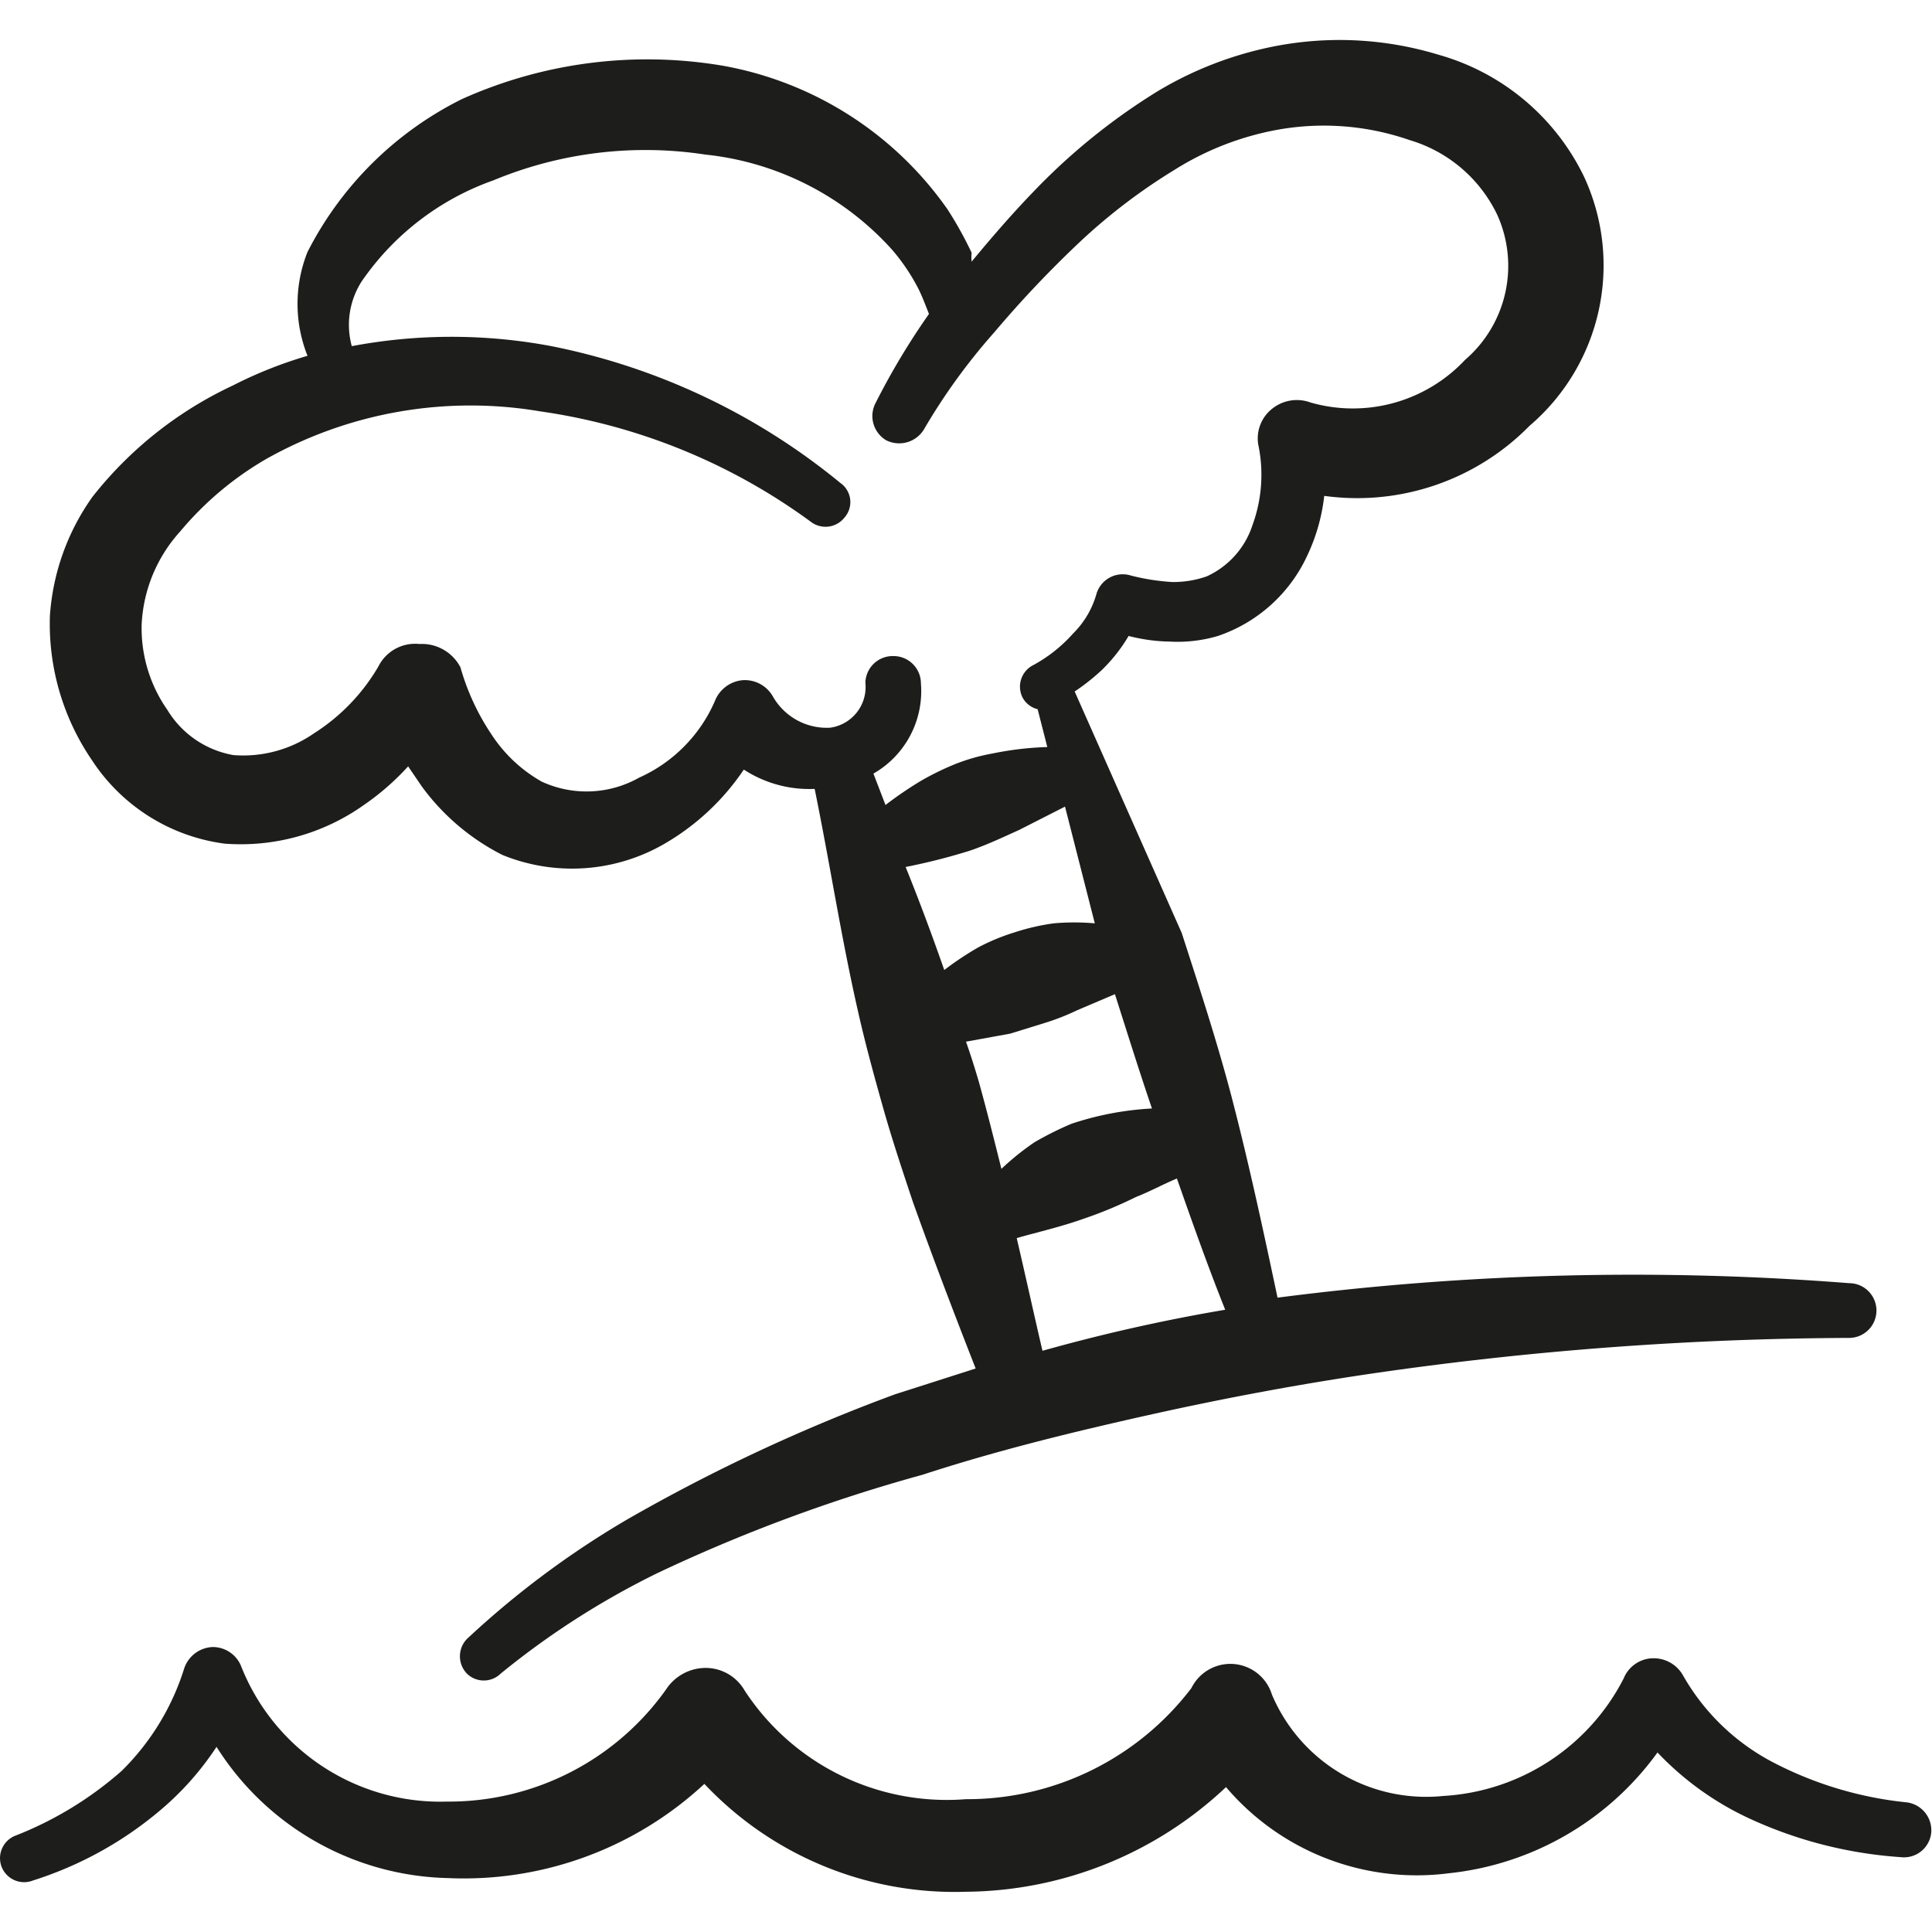
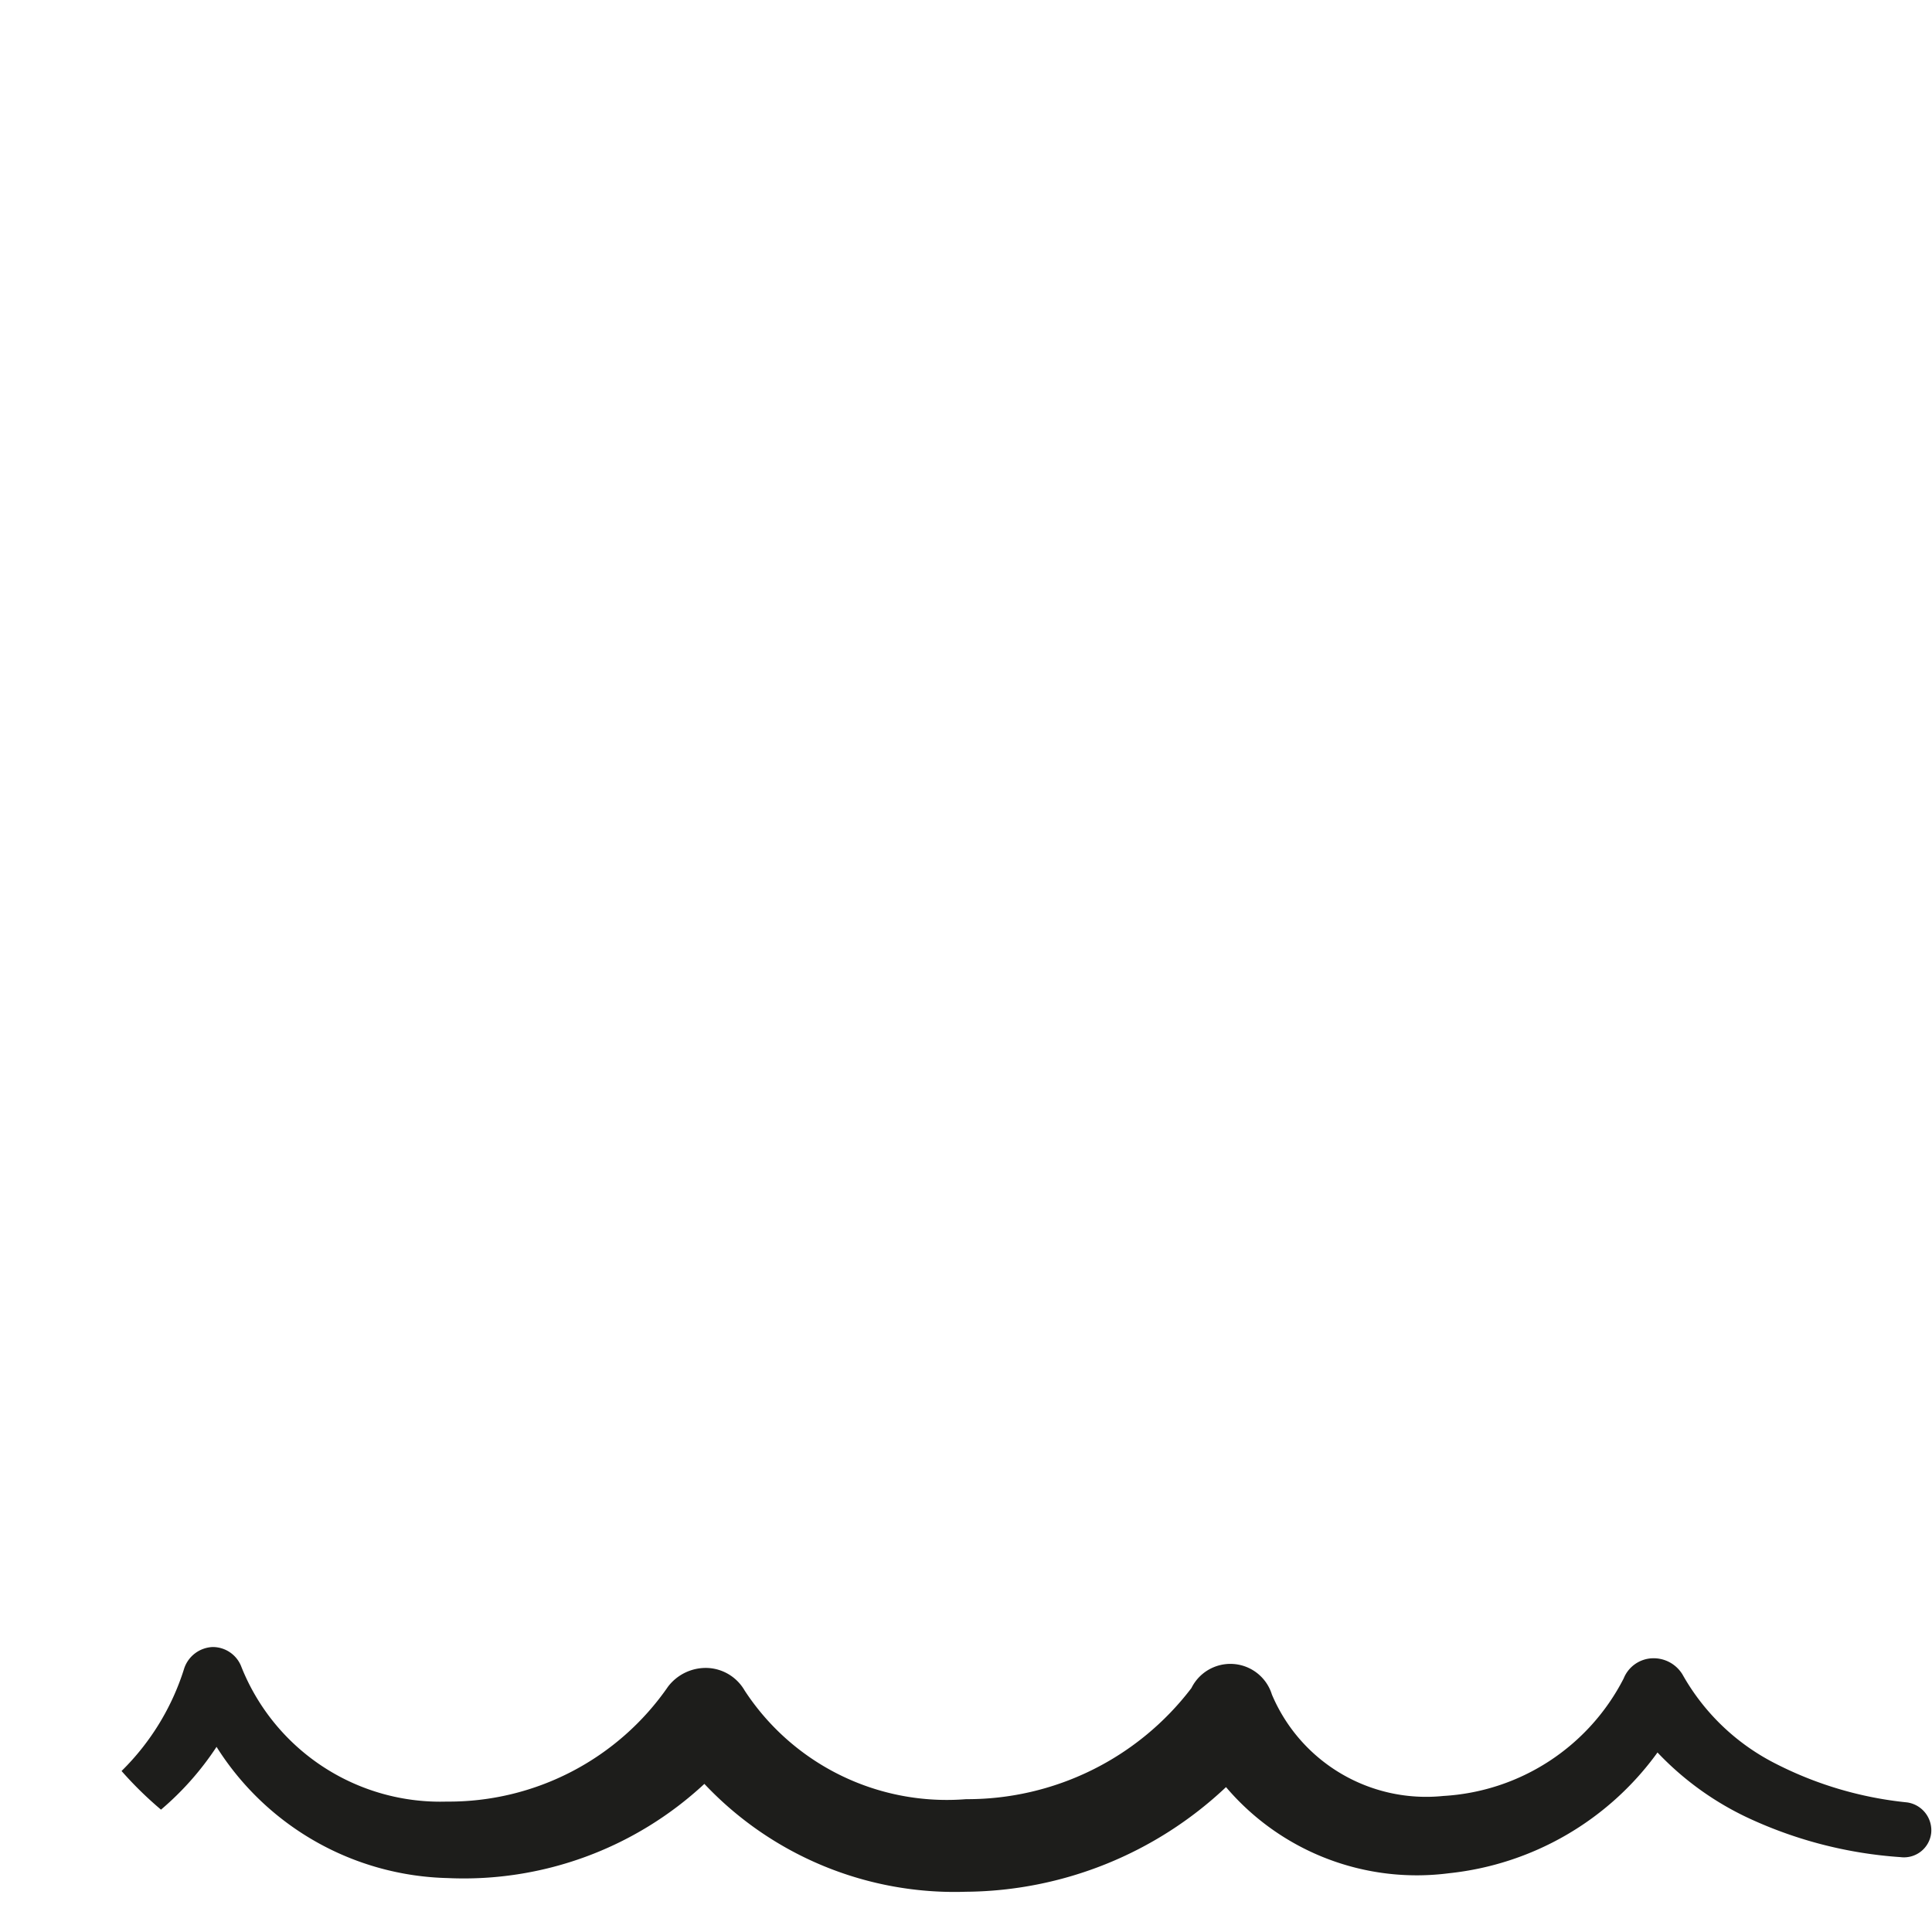
<svg xmlns="http://www.w3.org/2000/svg" viewBox="0 0 24 24" id="Beach-Palm-Water--Streamline-Freehand.svg">
  <desc>Beach Palm Water Streamline Icon: https://streamlinehq.com</desc>
  <title>beach-palm-water</title>
  <g>
-     <path d="M23.69 22.39a4.59 4.59 0 0 1 -1.63 -0.48 2.75 2.75 0 0 1 -1.16 -1.11 0.42 0.42 0 0 0 -0.38 -0.2 0.4 0.4 0 0 0 -0.35 0.25 2.69 2.69 0 0 1 -2.24 1.46 2.08 2.08 0 0 1 -2.13 -1.26 0.54 0.54 0 0 0 -1 -0.08 3.5 3.5 0 0 1 -2.8 1.38A3 3 0 0 1 9.25 21a0.56 0.56 0 0 0 -0.46 -0.28 0.59 0.59 0 0 0 -0.49 0.23 3.31 3.31 0 0 1 -2.75 1.43A2.66 2.66 0 0 1 3 20.71a0.38 0.38 0 0 0 -0.36 -0.25 0.39 0.39 0 0 0 -0.35 0.26A3.07 3.07 0 0 1 1.51 22a4.45 4.45 0 0 1 -1.31 0.8 0.3 0.3 0 0 0 -0.18 0.39 0.3 0.3 0 0 0 0.39 0.17A4.59 4.59 0 0 0 2 22.48a3.65 3.65 0 0 0 0.69 -0.78 3.49 3.49 0 0 0 2.87 1.63 4.39 4.39 0 0 0 3.19 -1.17A4.27 4.27 0 0 0 12 23.5a4.76 4.76 0 0 0 3.23 -1.3A3.11 3.11 0 0 0 18 23.27a3.67 3.67 0 0 0 2.59 -1.5 3.73 3.73 0 0 0 1.12 0.81 5.33 5.33 0 0 0 1.9 0.49 0.34 0.34 0 0 0 0.38 -0.3 0.35 0.35 0 0 0 -0.3 -0.38Z" fill="#1d1d1b" fill-rule="evenodd" stroke-width="1" />
-     <path d="M2.79 10.48A2.64 2.64 0 0 0 4.52 10a3.16 3.16 0 0 0 0.55 -0.48l0.17 0.25a2.82 2.82 0 0 0 1 0.85 2.29 2.29 0 0 0 2 -0.13 3 3 0 0 0 1 -0.93 1.49 1.49 0 0 0 0.88 0.24c0.19 0.93 0.33 1.85 0.54 2.77 0.09 0.4 0.2 0.8 0.31 1.19s0.24 0.78 0.37 1.17c0.25 0.7 0.51 1.38 0.78 2.07l-1 0.32a21.89 21.89 0 0 0 -3.32 1.55 11.21 11.21 0 0 0 -2 1.49 0.31 0.31 0 0 0 0 0.43 0.3 0.3 0 0 0 0.42 0 10.09 10.09 0 0 1 1.95 -1.25 20.2 20.2 0 0 1 3.29 -1.22c0.92 -0.3 1.86 -0.53 2.8 -0.74s1.9 -0.39 2.87 -0.53a42.27 42.27 0 0 1 5.84 -0.43 0.34 0.34 0 0 0 0 -0.68 34.36 34.36 0 0 0 -7.1 0.18c-0.18 -0.85 -0.36 -1.69 -0.58 -2.53 -0.18 -0.68 -0.4 -1.35 -0.61 -2l-1.33 -3a2.69 2.69 0 0 0 0.33 -0.26 2 2 0 0 0 0.34 -0.43 2.16 2.16 0 0 0 0.51 0.07 1.76 1.76 0 0 0 0.6 -0.07 1.89 1.89 0 0 0 1.11 -1 2.33 2.33 0 0 0 0.21 -0.74A3 3 0 0 0 19 5.29a2.62 2.62 0 0 0 0.68 -3.09A2.87 2.87 0 0 0 17.87 0.68a4.22 4.22 0 0 0 -2.2 -0.07 4.5 4.5 0 0 0 -1.3 0.53 7.78 7.78 0 0 0 -1.55 1.26c-0.26 0.27 -0.51 0.56 -0.75 0.85a0.49 0.49 0 0 1 0 -0.11 4.68 4.68 0 0 0 -0.3 -0.54A4.34 4.34 0 0 0 9 0.82a5.62 5.62 0 0 0 -3.26 0.41 4.3 4.3 0 0 0 -1.92 1.9 1.74 1.74 0 0 0 0 1.29 5.3 5.3 0 0 0 -0.93 0.37 4.81 4.81 0 0 0 -1.74 1.38 2.88 2.88 0 0 0 -0.53 1.48 3 3 0 0 0 0.52 1.79 2.33 2.33 0 0 0 1.65 1.04Zm12.43 5.79a21.9 21.9 0 0 0 -2.27 0.51c-0.11 -0.47 -0.21 -0.93 -0.32 -1.4 0.28 -0.08 0.55 -0.14 0.83 -0.24a5.24 5.24 0 0 0 0.65 -0.27c0.18 -0.07 0.34 -0.16 0.51 -0.23 0.19 0.54 0.38 1.08 0.6 1.63Zm-0.91 -2.5a3.78 3.78 0 0 0 -1 0.19 4 4 0 0 0 -0.46 0.23 3.29 3.29 0 0 0 -0.41 0.33c-0.09 -0.36 -0.18 -0.72 -0.28 -1.08 -0.05 -0.17 -0.1 -0.33 -0.16 -0.5l0.55 -0.1 0.42 -0.13a2.9 2.9 0 0 0 0.41 -0.16l0.47 -0.2c0.15 0.47 0.3 0.95 0.46 1.42Zm-0.71 -2.3a2.92 2.92 0 0 0 -0.51 0 2.77 2.77 0 0 0 -0.48 0.11 2.62 2.62 0 0 0 -0.46 0.19 3.83 3.83 0 0 0 -0.42 0.28c-0.15 -0.43 -0.31 -0.86 -0.48 -1.28a7.62 7.62 0 0 0 0.79 -0.2c0.21 -0.07 0.42 -0.17 0.62 -0.26l0.57 -0.29ZM2.24 6.6a4 4 0 0 1 1.07 -0.9 5.18 5.18 0 0 1 3.4 -0.59 7.47 7.47 0 0 1 3.36 1.37 0.3 0.3 0 0 0 0.42 -0.05 0.29 0.29 0 0 0 -0.05 -0.43 8.16 8.16 0 0 0 -3.59 -1.7 6.68 6.68 0 0 0 -2.48 0 1 1 0 0 1 0.12 -0.8 3.33 3.33 0 0 1 1.64 -1.26 4.92 4.92 0 0 1 2.63 -0.32 3.63 3.63 0 0 1 2.32 1.18 2.47 2.47 0 0 1 0.33 0.49c0.05 0.1 0.09 0.21 0.13 0.31a8.93 8.93 0 0 0 -0.66 1.1 0.35 0.35 0 0 0 0.13 0.47 0.36 0.36 0 0 0 0.47 -0.14 7.51 7.51 0 0 1 0.87 -1.2A13.63 13.63 0 0 1 13.42 3a7.22 7.22 0 0 1 1.17 -0.89 3.62 3.62 0 0 1 1.29 -0.5 3.25 3.25 0 0 1 1.63 0.13 1.76 1.76 0 0 1 1.09 0.93 1.54 1.54 0 0 1 -0.4 1.8 1.91 1.91 0 0 1 -1.92 0.53 0.49 0.49 0 0 0 -0.48 0.08 0.47 0.47 0 0 0 -0.17 0.44 1.82 1.82 0 0 1 -0.07 1 1.06 1.06 0 0 1 -0.57 0.64 1.25 1.25 0 0 1 -0.43 0.07 2.72 2.72 0 0 1 -0.51 -0.08 0.34 0.34 0 0 0 -0.43 0.23 1.12 1.12 0 0 1 -0.29 0.49 1.83 1.83 0 0 1 -0.49 0.39 0.3 0.3 0 0 0 -0.14 0.4 0.29 0.29 0 0 0 0.19 0.15l0.12 0.47a3.94 3.94 0 0 0 -0.68 0.08 2.42 2.42 0 0 0 -0.46 0.13 3.42 3.42 0 0 0 -0.43 0.21 4.66 4.66 0 0 0 -0.44 0.3l-0.15 -0.39a1.18 1.18 0 0 0 0.59 -1.12 0.34 0.34 0 0 0 -0.34 -0.34 0.34 0.34 0 0 0 -0.35 0.33 0.51 0.51 0 0 1 -0.44 0.56 0.77 0.77 0 0 1 -0.71 -0.39 0.4 0.4 0 0 0 -0.38 -0.2 0.41 0.41 0 0 0 -0.34 0.26 1.85 1.85 0 0 1 -0.94 0.95 1.33 1.33 0 0 1 -1.21 0.05 1.8 1.8 0 0 1 -0.62 -0.58 2.92 2.92 0 0 1 -0.39 -0.84 0.54 0.54 0 0 0 -0.51 -0.29 0.51 0.51 0 0 0 -0.51 0.28 2.44 2.44 0 0 1 -0.8 0.83 1.54 1.54 0 0 1 -1 0.27 1.2 1.2 0 0 1 -0.82 -0.56 1.77 1.77 0 0 1 -0.32 -1.07 1.85 1.85 0 0 1 0.48 -1.15Z" fill="#1d1d1b" fill-rule="evenodd" stroke-width="1" />
+     <path d="M23.69 22.39a4.59 4.59 0 0 1 -1.63 -0.48 2.75 2.75 0 0 1 -1.16 -1.11 0.42 0.42 0 0 0 -0.38 -0.2 0.4 0.4 0 0 0 -0.35 0.25 2.69 2.69 0 0 1 -2.24 1.46 2.08 2.08 0 0 1 -2.13 -1.26 0.54 0.54 0 0 0 -1 -0.08 3.5 3.5 0 0 1 -2.8 1.38A3 3 0 0 1 9.25 21a0.56 0.56 0 0 0 -0.46 -0.28 0.59 0.59 0 0 0 -0.49 0.23 3.31 3.31 0 0 1 -2.75 1.43A2.66 2.66 0 0 1 3 20.71a0.38 0.38 0 0 0 -0.36 -0.25 0.39 0.39 0 0 0 -0.35 0.26A3.07 3.07 0 0 1 1.51 22A4.59 4.59 0 0 0 2 22.48a3.65 3.65 0 0 0 0.69 -0.78 3.49 3.49 0 0 0 2.87 1.63 4.39 4.39 0 0 0 3.19 -1.17A4.27 4.27 0 0 0 12 23.5a4.76 4.76 0 0 0 3.23 -1.3A3.11 3.11 0 0 0 18 23.27a3.67 3.67 0 0 0 2.59 -1.5 3.73 3.73 0 0 0 1.12 0.81 5.33 5.33 0 0 0 1.9 0.49 0.34 0.34 0 0 0 0.38 -0.3 0.35 0.35 0 0 0 -0.3 -0.38Z" fill="#1d1d1b" fill-rule="evenodd" stroke-width="1" />
  </g>
</svg>